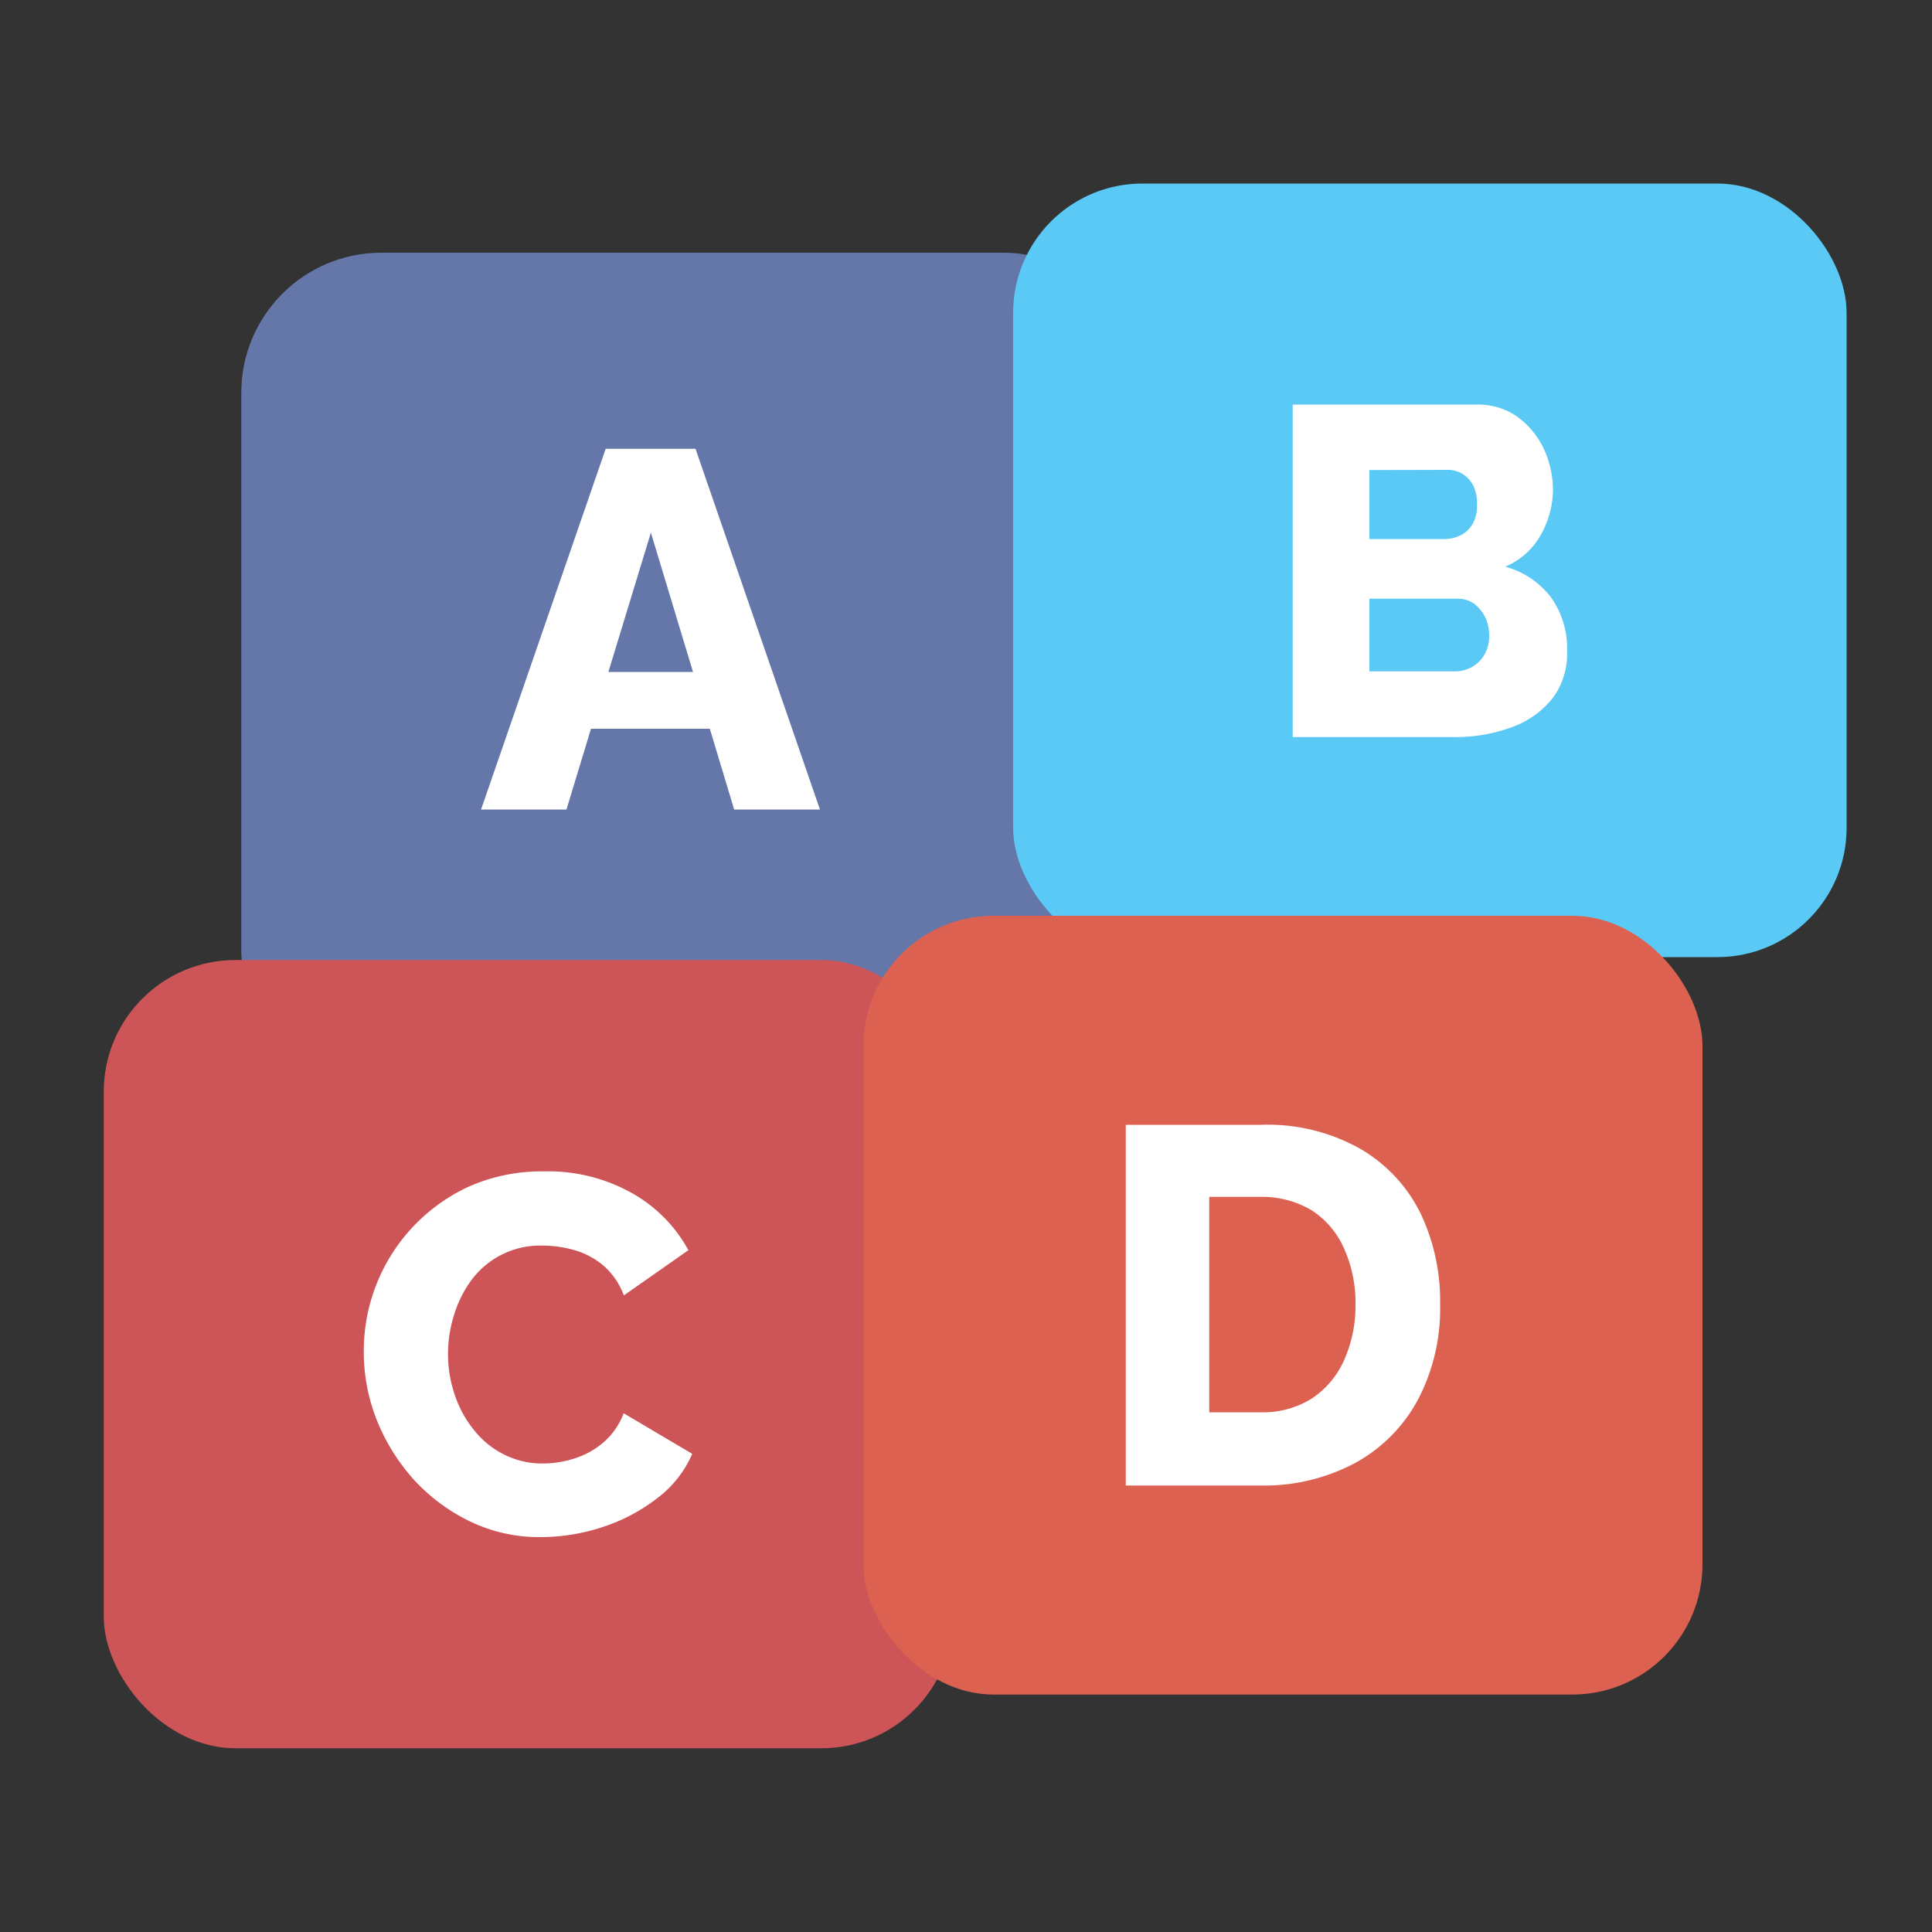
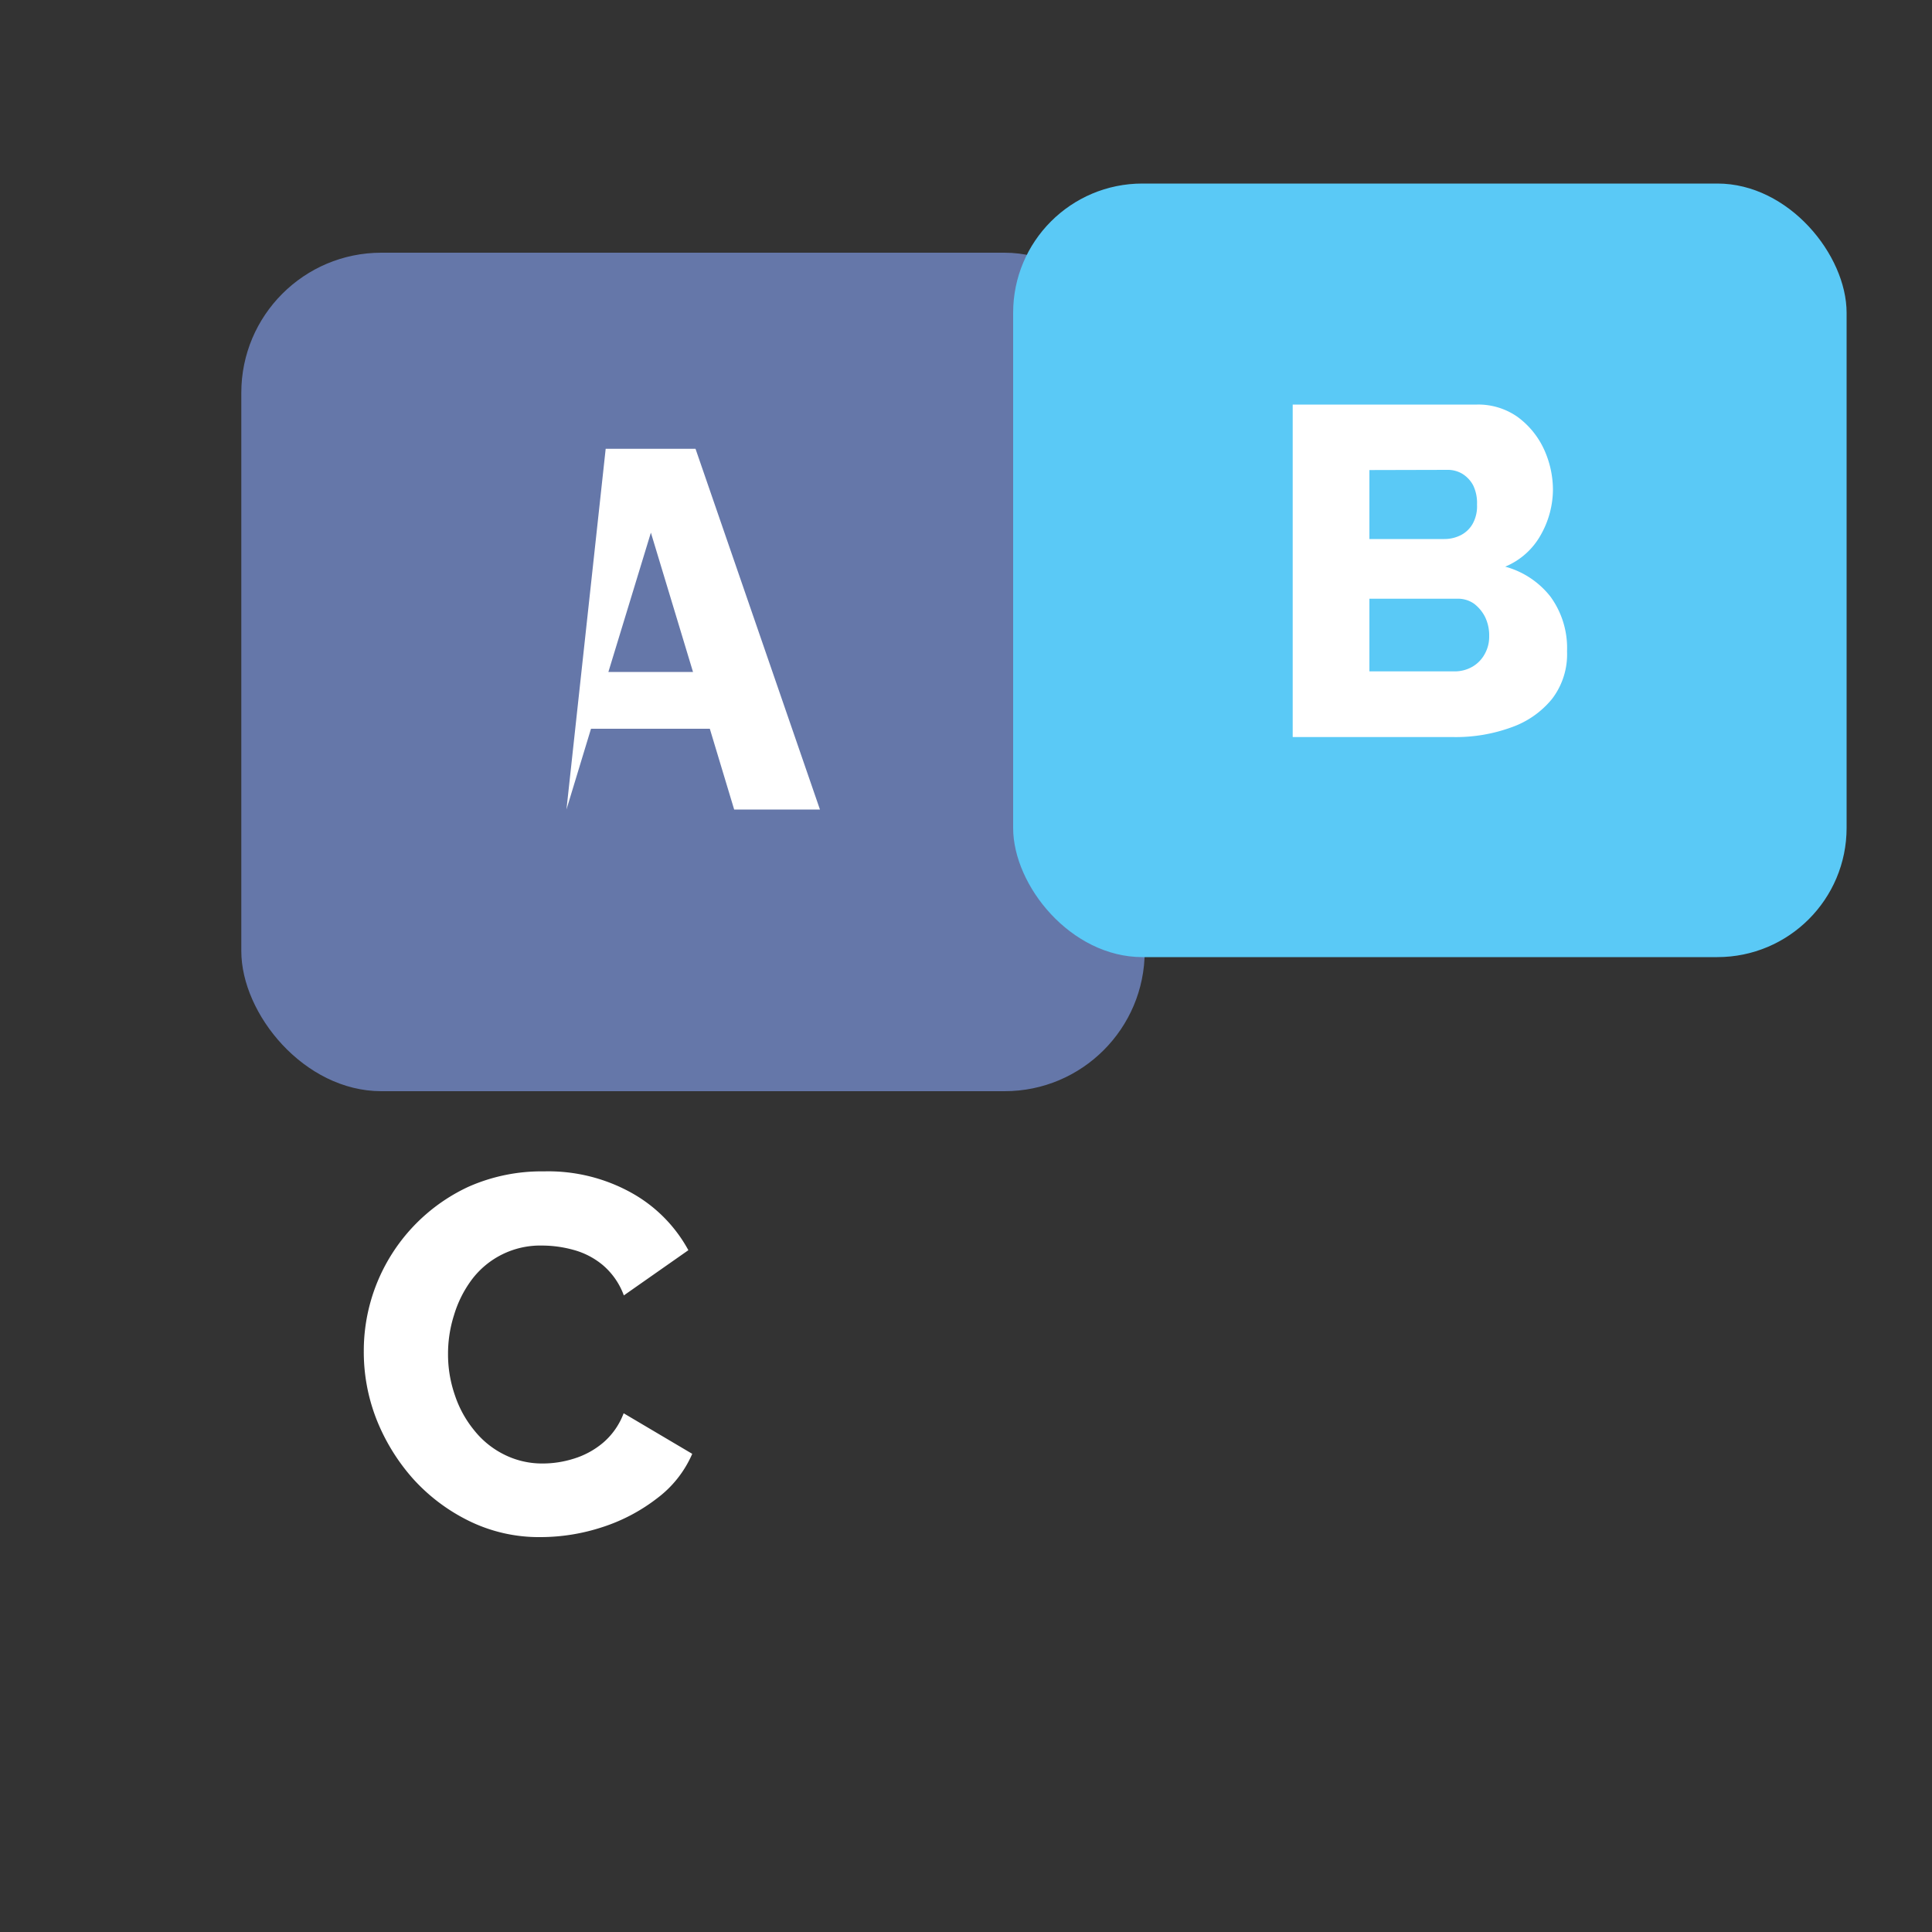
<svg xmlns="http://www.w3.org/2000/svg" id="Layer_1" data-name="Layer 1" viewBox="0 0 100 100">
  <rect x="0" y="0" width="100" height="100" fill="#333333" stroke="none" />
  <defs>
    <style>.cls-1{fill:#6577a9;}.cls-2{fill:#fff;}.cls-3{fill:#5ac9f6;}.cls-4{fill:#cd5557;}.cls-5{fill:#dc6151;}</style>
  </defs>
  <rect class="cls-1" x="12.49" y="13.08" width="46.76" height="43.4" rx="7.25" />
-   <path class="cls-2" d="M31.35,23.23H36L42.44,41.9H38l-1.26-4.18H30.59L29.32,41.9H24.9Zm4.52,11.55-2.18-7.21-2.2,7.21Z" />
+   <path class="cls-2" d="M31.35,23.23H36L42.44,41.9H38l-1.26-4.18H30.59L29.32,41.9Zm4.52,11.55-2.18-7.21-2.2,7.21Z" />
  <rect class="cls-3" x="52.44" y="9.5" width="43.14" height="40.04" rx="6.69" />
  <path class="cls-2" d="M81.11,33.71a3.8,3.8,0,0,1-.78,2.47,4.73,4.73,0,0,1-2.11,1.47,8.37,8.37,0,0,1-3,.5H66.91V20.94h9.54a3.53,3.53,0,0,1,2.1.64,4.32,4.32,0,0,1,1.36,1.66,5.06,5.06,0,0,1,.47,2.11,4.8,4.8,0,0,1-.62,2.32,3.76,3.76,0,0,1-1.85,1.66,4.46,4.46,0,0,1,2.34,1.55A4.52,4.52,0,0,1,81.11,33.71ZM70.88,24.33V27.9h3.88a1.87,1.87,0,0,0,.85-.2,1.48,1.48,0,0,0,.61-.58,1.86,1.86,0,0,0,.23-1,2.1,2.1,0,0,0-.2-1,1.57,1.57,0,0,0-.55-.59,1.47,1.47,0,0,0-.8-.21Zm6.2,8.61a2.19,2.19,0,0,0-.21-1,2,2,0,0,0-.57-.69,1.44,1.44,0,0,0-.86-.26H70.88v3.76h4.39a1.83,1.83,0,0,0,.94-.24,1.69,1.69,0,0,0,.64-.66A1.82,1.82,0,0,0,77.08,32.94Z" />
-   <rect class="cls-4" x="5.37" y="49.69" width="43.96" height="40.8" rx="6.82" />
  <path class="cls-2" d="M18.83,69.91a9.36,9.36,0,0,1,5.41-8.48,9.34,9.34,0,0,1,3.92-.8,8.86,8.86,0,0,1,4.56,1.13,7.49,7.49,0,0,1,2.91,2.95l-3.34,2.34a3.75,3.75,0,0,0-1.09-1.57,4,4,0,0,0-1.53-.79,6.11,6.11,0,0,0-1.61-.22,4.43,4.43,0,0,0-3.66,1.79,5.9,5.9,0,0,0-.9,1.81,6.57,6.57,0,0,0-.31,2,6.44,6.44,0,0,0,.36,2.16,5.69,5.69,0,0,0,1,1.81,4.58,4.58,0,0,0,1.55,1.25,4.38,4.38,0,0,0,2,.46,5.33,5.33,0,0,0,1.6-.25,4.29,4.29,0,0,0,1.51-.82,3.71,3.71,0,0,0,1.07-1.53l3.55,2.1A5.7,5.7,0,0,1,34,77.56a9.28,9.28,0,0,1-2.84,1.49,10.28,10.28,0,0,1-3.16.51,8.21,8.21,0,0,1-3.71-.83,9.57,9.57,0,0,1-2.92-2.2,10.37,10.37,0,0,1-1.9-3.11A9.55,9.55,0,0,1,18.83,69.91Z" />
-   <rect class="cls-5" x="44.69" y="47.4" width="43.43" height="40.31" rx="6.74" />
-   <path class="cls-2" d="M58.27,76.89V58.22h7a9.75,9.75,0,0,1,5.15,1.25,7.89,7.89,0,0,1,3.12,3.36,10.56,10.56,0,0,1,1,4.7,10.1,10.1,0,0,1-1.16,4.94,8.09,8.09,0,0,1-3.25,3.26,10,10,0,0,1-4.9,1.16Zm11.89-9.36a6.85,6.85,0,0,0-.58-2.88,4.52,4.52,0,0,0-1.68-2,5,5,0,0,0-2.66-.7H62.59V73.1h2.65a4.75,4.75,0,0,0,2.67-.72,4.63,4.63,0,0,0,1.67-2A6.91,6.91,0,0,0,70.16,67.53Z" />
</svg>